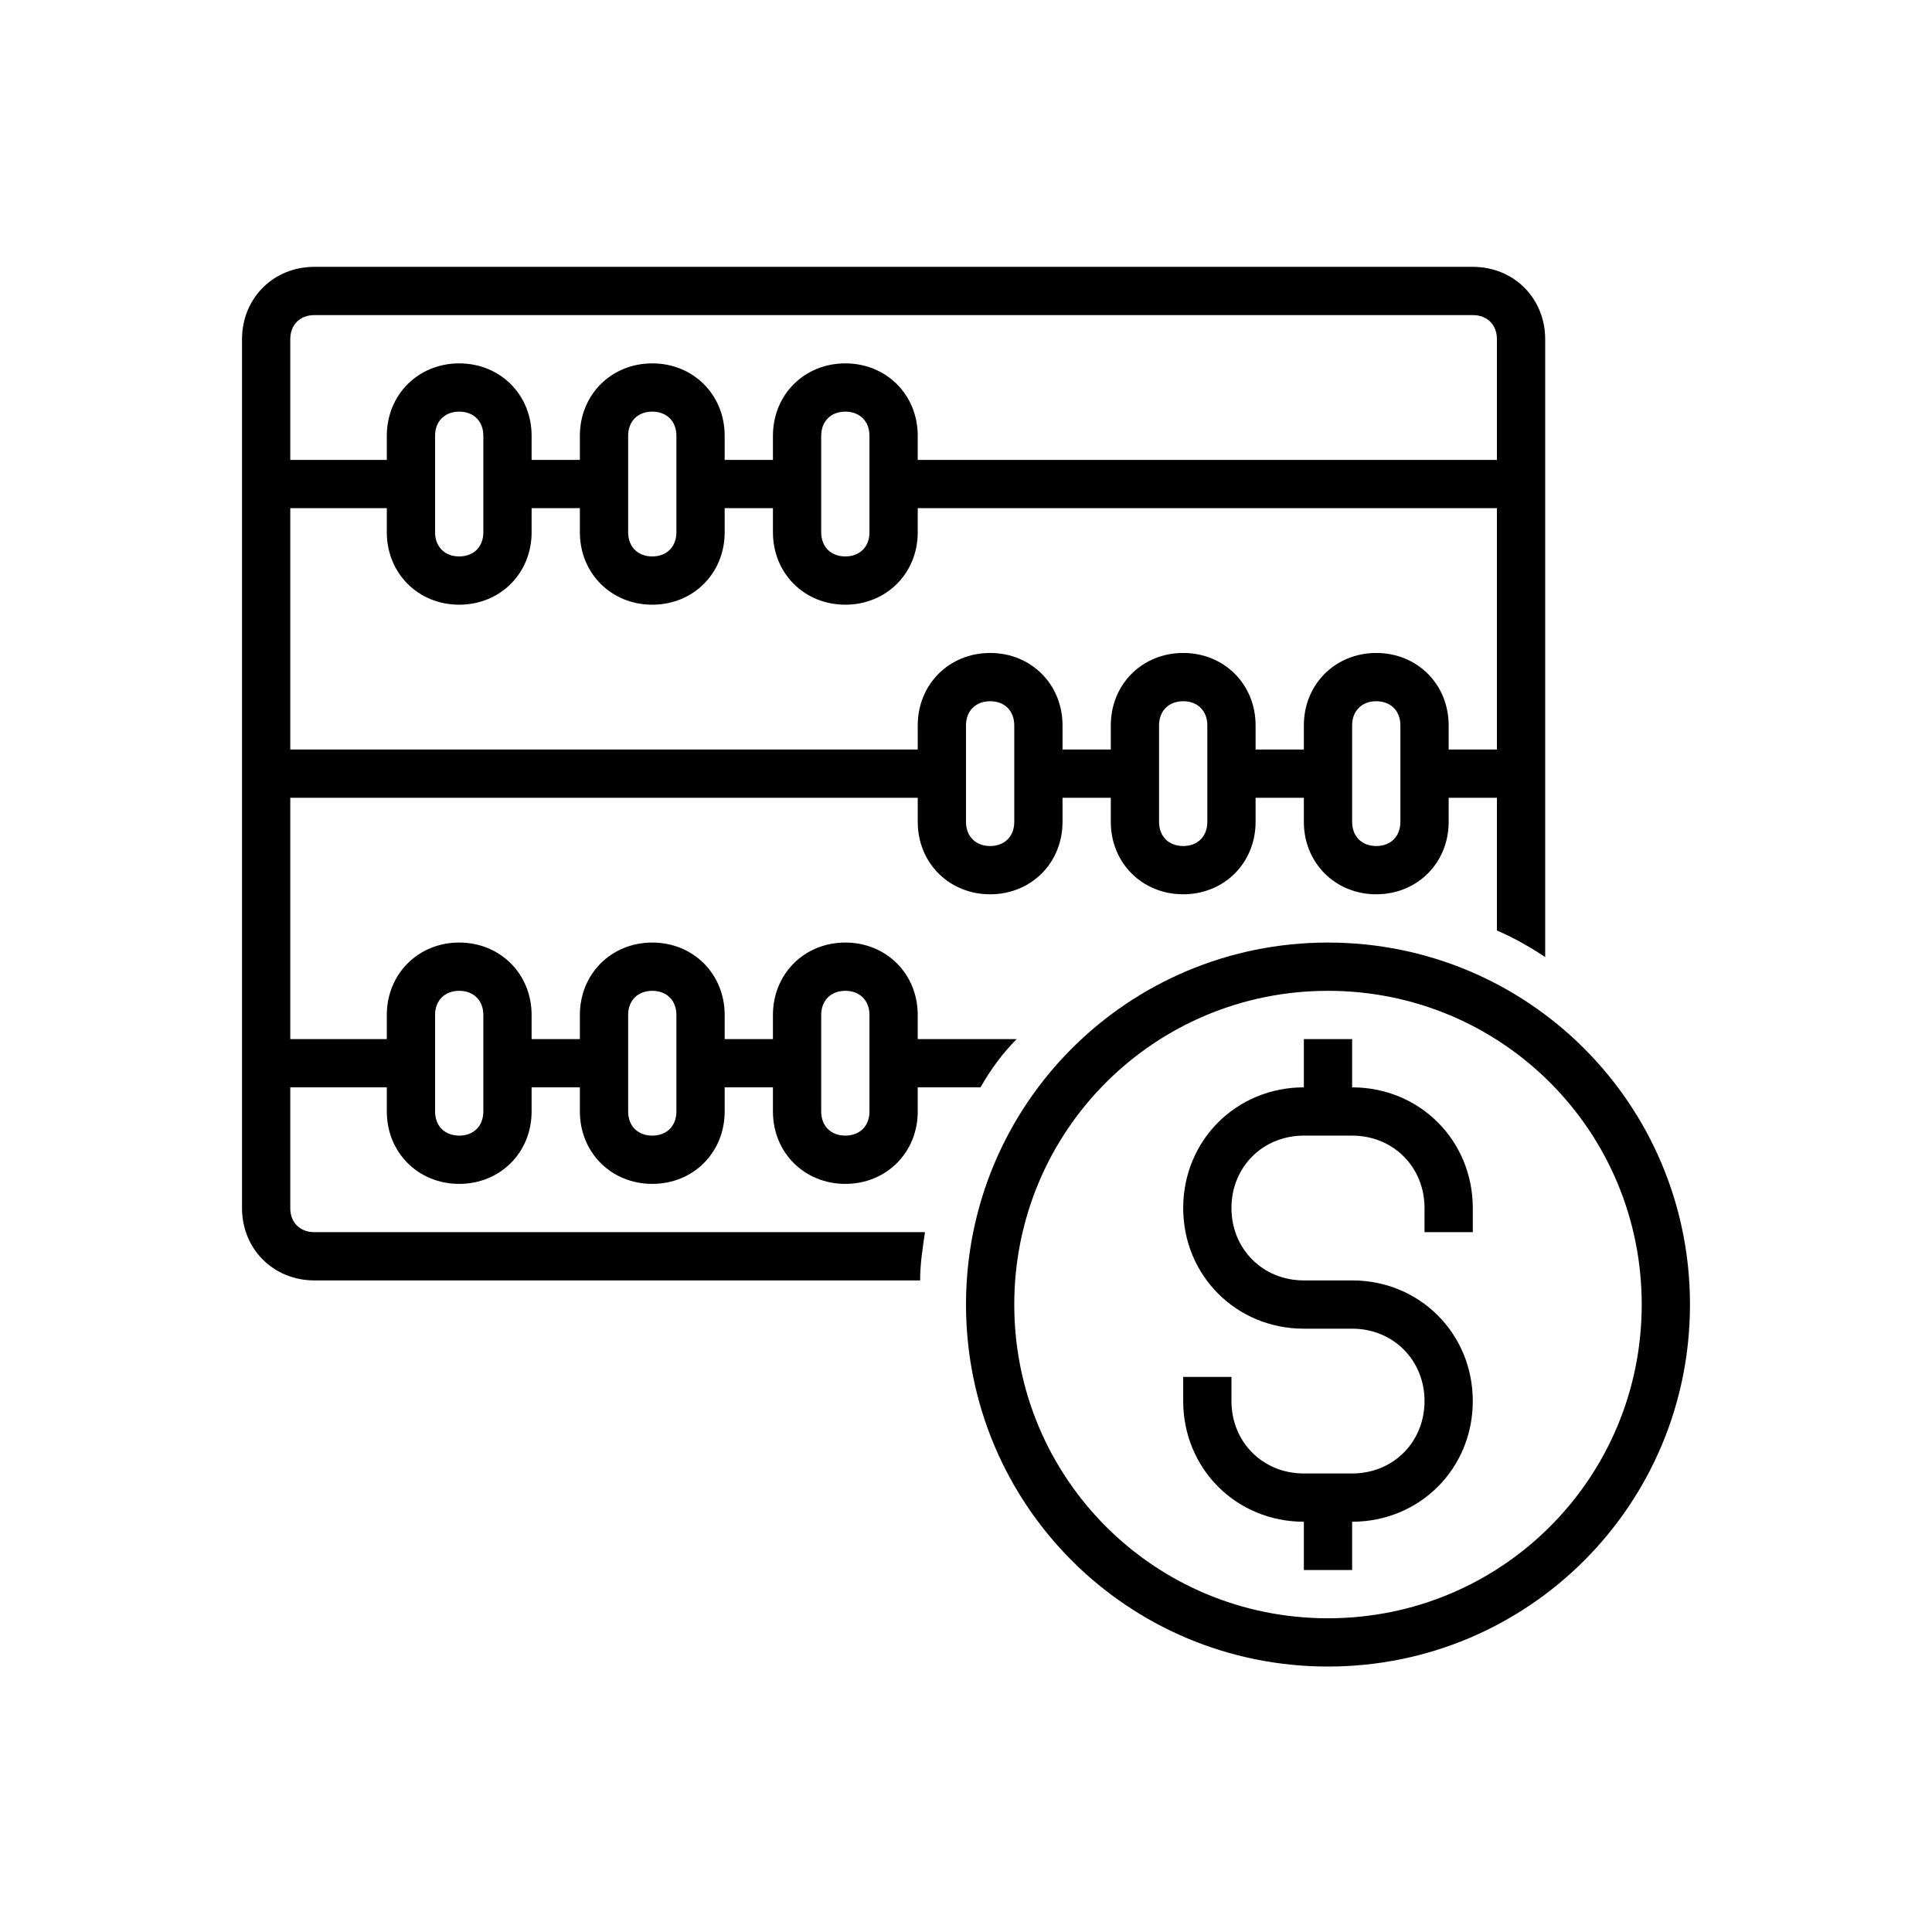
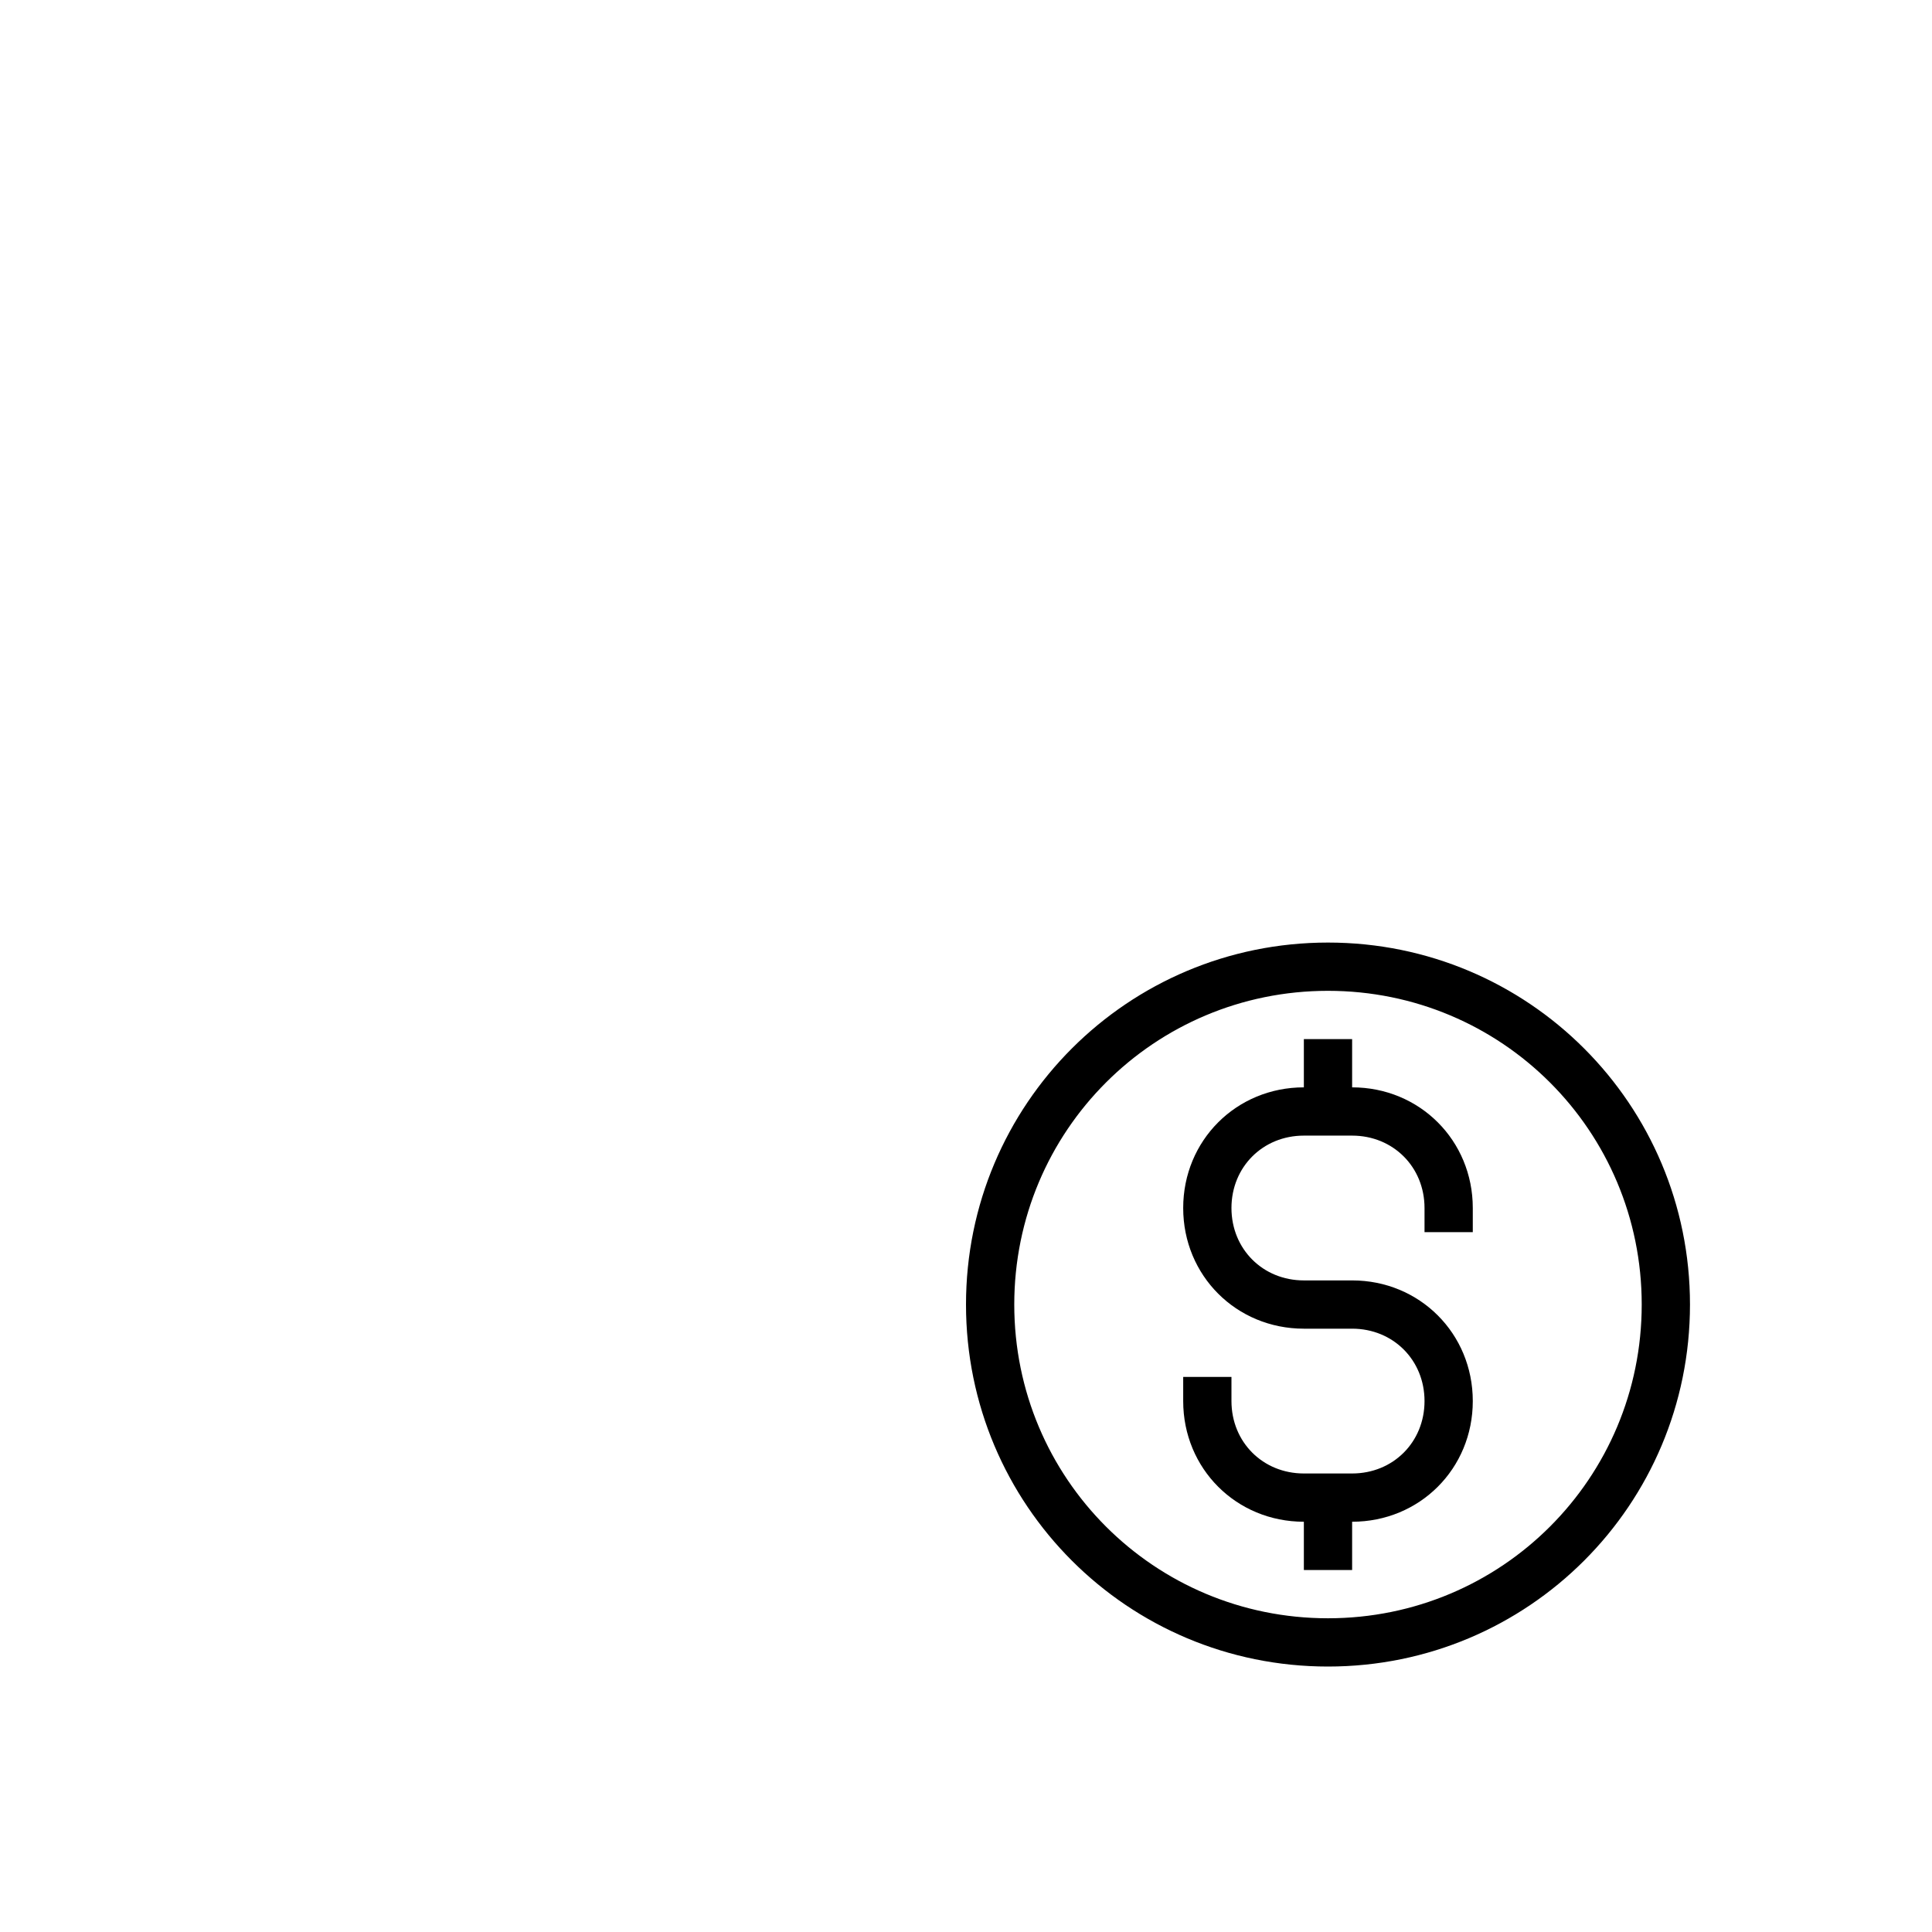
<svg xmlns="http://www.w3.org/2000/svg" width="934" height="934" viewBox="0 0 934 934" fill="none">
  <path d="M642 455.668C545.167 455.668 467 533.835 467 630.668C467 727.501 545.167 805.668 642 805.668C738.833 805.668 817 727.501 817 630.668C817 533.835 738.833 455.668 642 455.668ZM642 782.335C558 782.335 490.333 714.668 490.333 630.668C490.333 546.668 558 479.001 642 479.001C726 479.001 793.667 546.668 793.667 630.668C793.667 714.668 726 782.335 642 782.335Z" fill="black" />
-   <path d="M140.333 584V525.667H187V537.333C187 557.167 202.167 572.333 222 572.333C241.833 572.333 257 557.167 257 537.333V525.667H280.333V537.333C280.333 557.167 295.5 572.333 315.333 572.333C335.167 572.333 350.333 557.167 350.333 537.333V525.667H373.667V537.333C373.667 557.167 388.833 572.333 408.667 572.333C428.5 572.333 443.667 557.167 443.667 537.333V525.667H474C478.667 517.5 484.5 509.333 491.5 502.333H443.667V490.667C443.667 470.833 428.5 455.667 408.667 455.667C388.833 455.667 373.667 470.833 373.667 490.667V502.333H350.333V490.667C350.333 470.833 335.167 455.667 315.333 455.667C295.5 455.667 280.333 470.833 280.333 490.667V502.333H257V490.667C257 470.833 241.833 455.667 222 455.667C202.167 455.667 187 470.833 187 490.667V502.333H140.333V385.667H443.667V397.333C443.667 417.167 458.833 432.333 478.667 432.333C498.5 432.333 513.667 417.167 513.667 397.333V385.667H537V397.333C537 417.167 552.167 432.333 572 432.333C591.833 432.333 607 417.167 607 397.333V385.667H630.333V397.333C630.333 417.167 645.5 432.333 665.333 432.333C685.167 432.333 700.333 417.167 700.333 397.333V385.667H723.667V449.833C731.833 453.333 740 458 747 462.667V164C747 144.167 731.833 129 712 129H152C132.167 129 117 144.167 117 164V584C117 603.833 132.167 619 152 619H444.827C444.827 610.833 445.993 603.833 447.16 595.667H151.987C144.987 595.667 140.32 591 140.32 584H140.333ZM397 490.667C397 483.667 401.667 479 408.667 479C415.667 479 420.333 483.667 420.333 490.667V537.333C420.333 544.333 415.667 549 408.667 549C401.667 549 397 544.333 397 537.333V490.667ZM303.667 490.667C303.667 483.667 308.333 479 315.333 479C322.333 479 327 483.667 327 490.667V537.333C327 544.333 322.333 549 315.333 549C308.333 549 303.667 544.333 303.667 537.333V490.667ZM210.333 490.667C210.333 483.667 215 479 222 479C229 479 233.667 483.667 233.667 490.667V537.333C233.667 544.333 229 549 222 549C215 549 210.333 544.333 210.333 537.333V490.667ZM490.333 397.333C490.333 404.333 485.667 409 478.667 409C471.667 409 467 404.333 467 397.333V350.667C467 343.667 471.667 339 478.667 339C485.667 339 490.333 343.667 490.333 350.667V397.333ZM583.667 397.333C583.667 404.333 579 409 572 409C565 409 560.333 404.333 560.333 397.333V350.667C560.333 343.667 565 339 572 339C579 339 583.667 343.667 583.667 350.667V397.333ZM677 397.333C677 404.333 672.333 409 665.333 409C658.333 409 653.667 404.333 653.667 397.333V350.667C653.667 343.667 658.333 339 665.333 339C672.333 339 677 343.667 677 350.667V397.333ZM700.333 362.333V350.667C700.333 330.833 685.167 315.667 665.333 315.667C645.5 315.667 630.333 330.833 630.333 350.667V362.333H607V350.667C607 330.833 591.833 315.667 572 315.667C552.167 315.667 537 330.833 537 350.667V362.333H513.667V350.667C513.667 330.833 498.5 315.667 478.667 315.667C458.833 315.667 443.667 330.833 443.667 350.667V362.333H140.333V245.667H187V257.333C187 277.167 202.167 292.333 222 292.333C241.833 292.333 257 277.167 257 257.333V245.667H280.333V257.333C280.333 277.167 295.5 292.333 315.333 292.333C335.167 292.333 350.333 277.167 350.333 257.333V245.667H373.667V257.333C373.667 277.167 388.833 292.333 408.667 292.333C428.5 292.333 443.667 277.167 443.667 257.333V245.667H723.667V362.333H700.333ZM210.333 257.333V210.667C210.333 203.667 215 199 222 199C229 199 233.667 203.667 233.667 210.667V257.333C233.667 264.333 229 269 222 269C215 269 210.333 264.333 210.333 257.333ZM303.667 257.333V210.667C303.667 203.667 308.333 199 315.333 199C322.333 199 327 203.667 327 210.667V257.333C327 264.333 322.333 269 315.333 269C308.333 269 303.667 264.333 303.667 257.333ZM397 257.333V210.667C397 203.667 401.667 199 408.667 199C415.667 199 420.333 203.667 420.333 210.667V257.333C420.333 264.333 415.667 269 408.667 269C401.667 269 397 264.333 397 257.333ZM152 152.333H712C719 152.333 723.667 157 723.667 164V222.333H443.667V210.667C443.667 190.833 428.5 175.667 408.667 175.667C388.833 175.667 373.667 190.833 373.667 210.667V222.333H350.333V210.667C350.333 190.833 335.167 175.667 315.333 175.667C295.5 175.667 280.333 190.833 280.333 210.667V222.333H257V210.667C257 190.833 241.833 175.667 222 175.667C202.167 175.667 187 190.833 187 210.667V222.333H140.333V164C140.333 157 145 152.333 152 152.333Z" fill="black" />
  <path d="M653.667 525.665V502.332H630.333V525.665C597.667 525.665 572 551.332 572 583.999C572 616.665 597.667 642.332 630.333 642.332H653.667C673.5 642.332 688.667 657.499 688.667 677.332C688.667 697.165 673.5 712.332 653.667 712.332H630.333C610.5 712.332 595.333 697.165 595.333 677.332V665.665H572V677.332C572 709.999 597.667 735.665 630.333 735.665V758.999H653.667V735.665C686.333 735.665 712 709.999 712 677.332C712 644.665 686.333 618.999 653.667 618.999H630.333C610.5 618.999 595.333 603.832 595.333 583.999C595.333 564.165 610.5 548.999 630.333 548.999H653.667C673.5 548.999 688.667 564.165 688.667 583.999V595.665H712V583.999C712 551.332 686.333 525.665 653.667 525.665Z" fill="black" />
</svg>